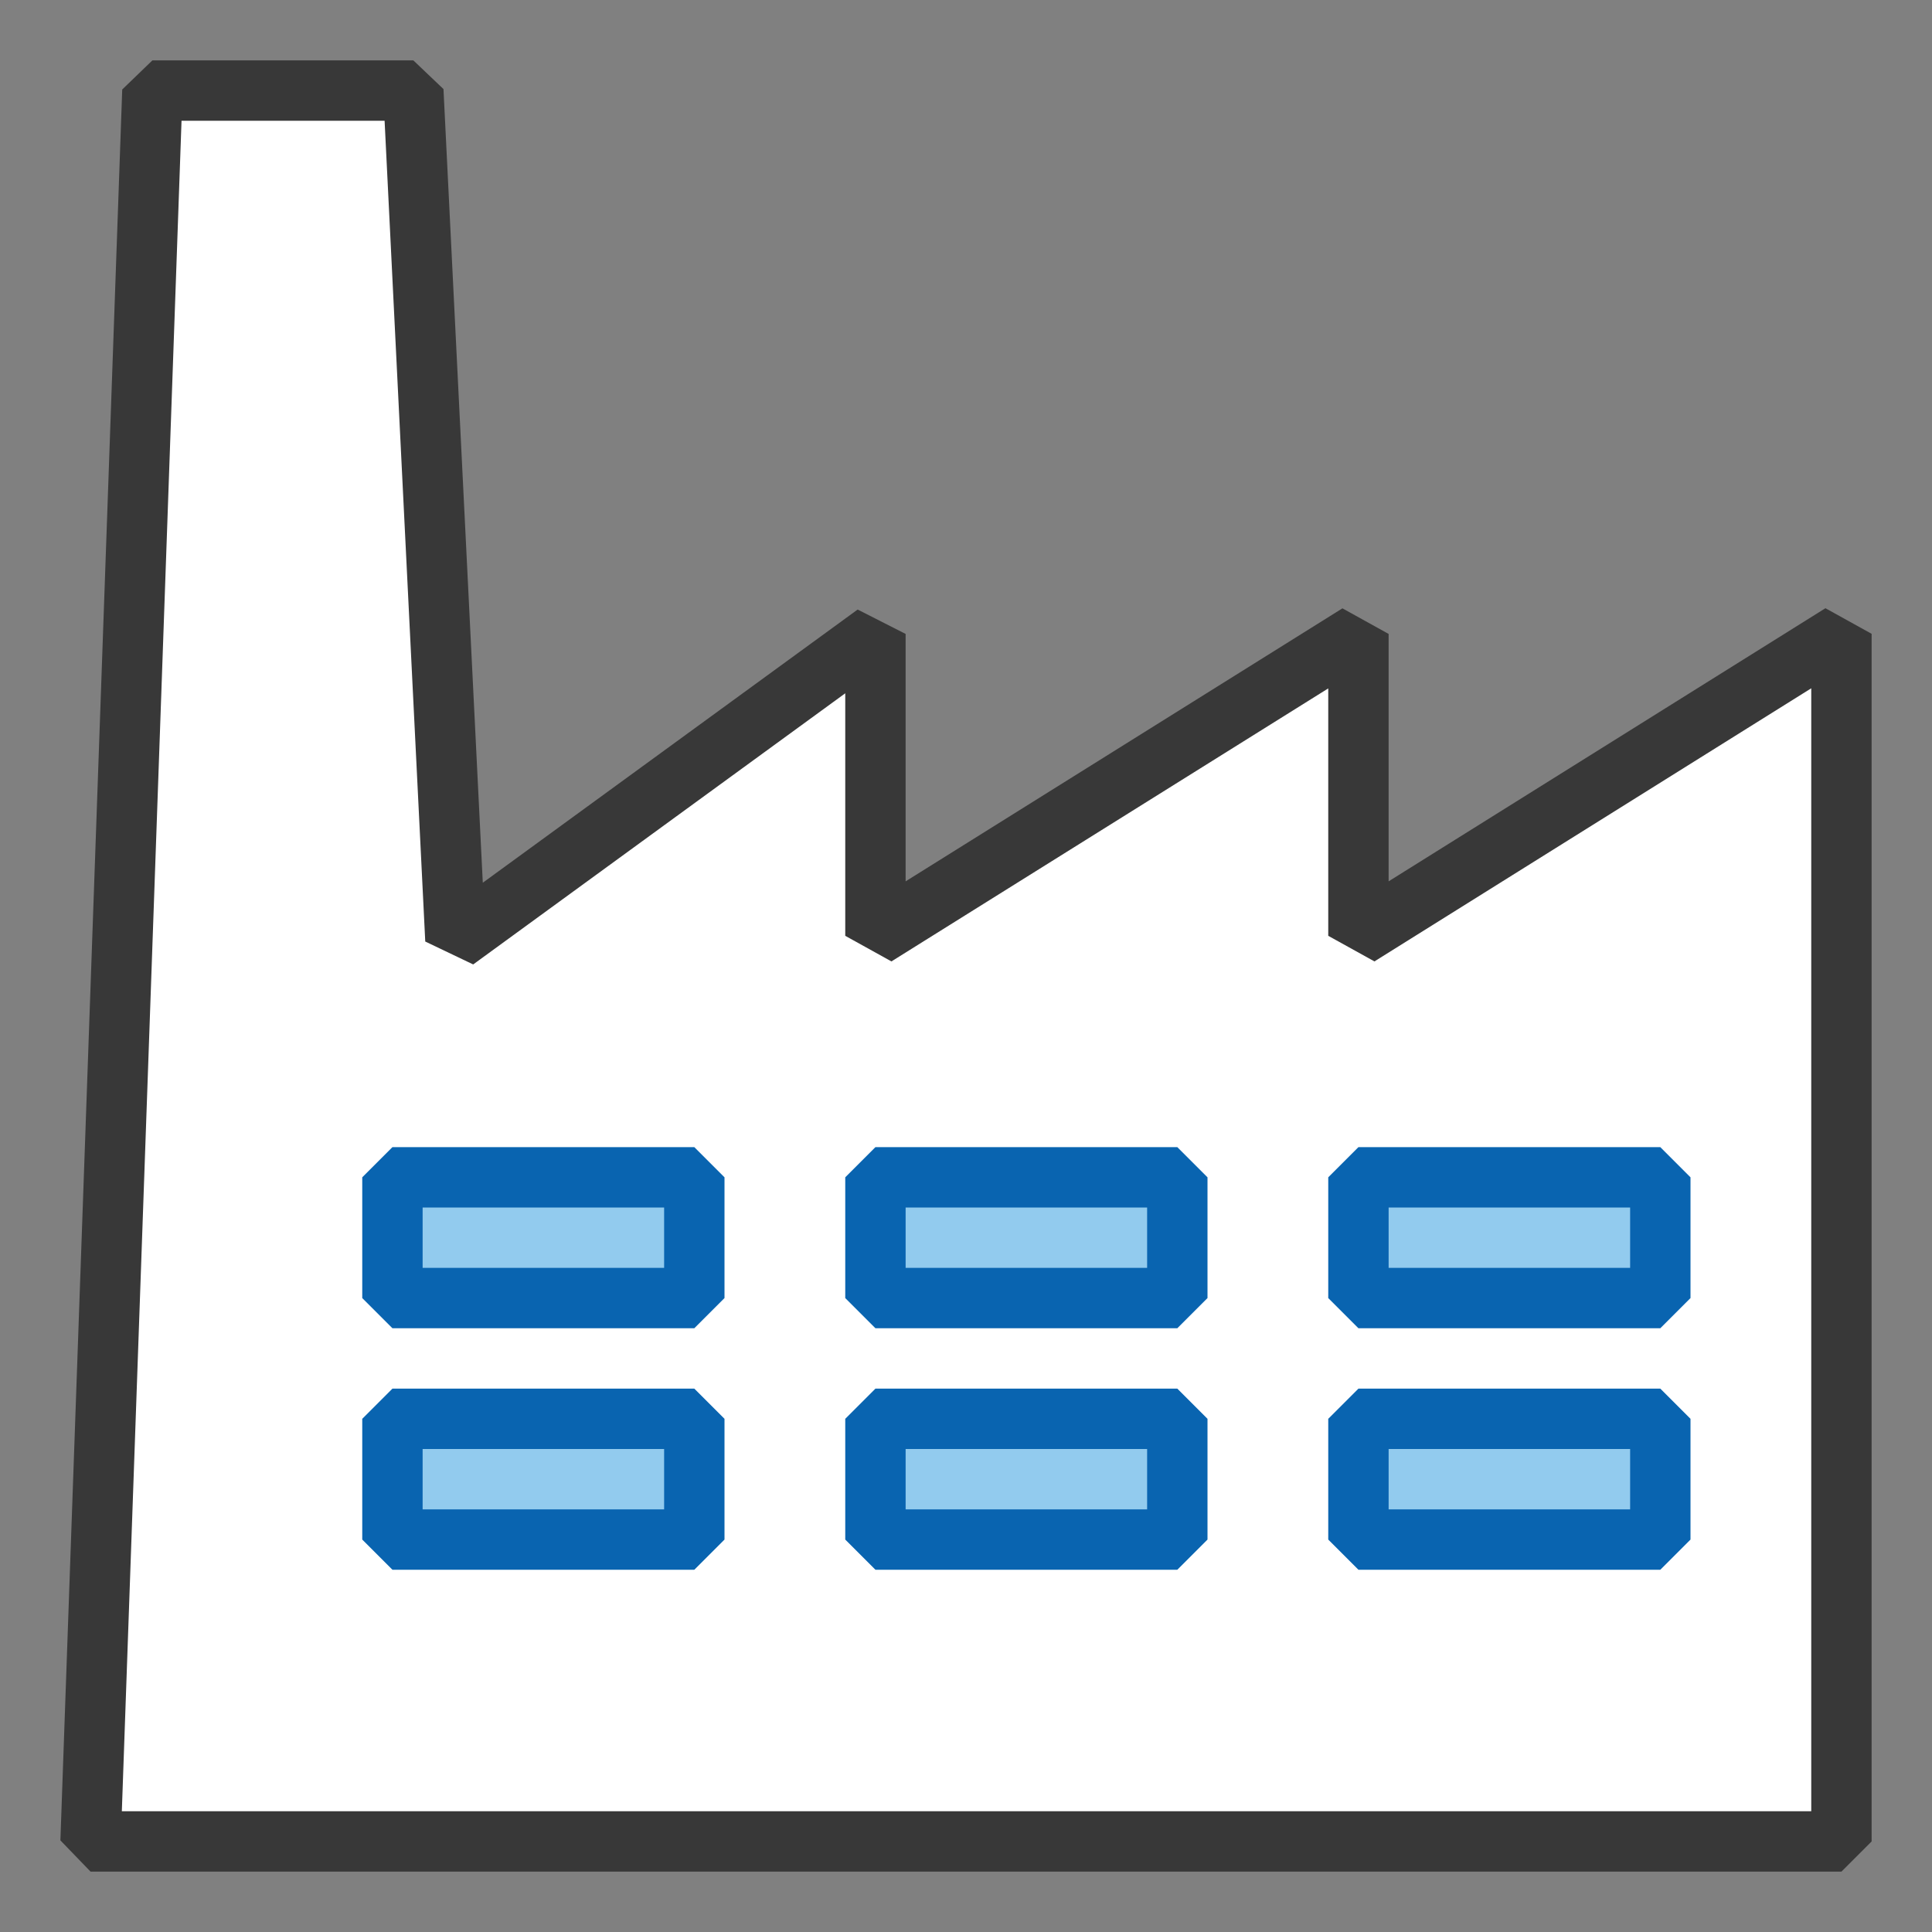
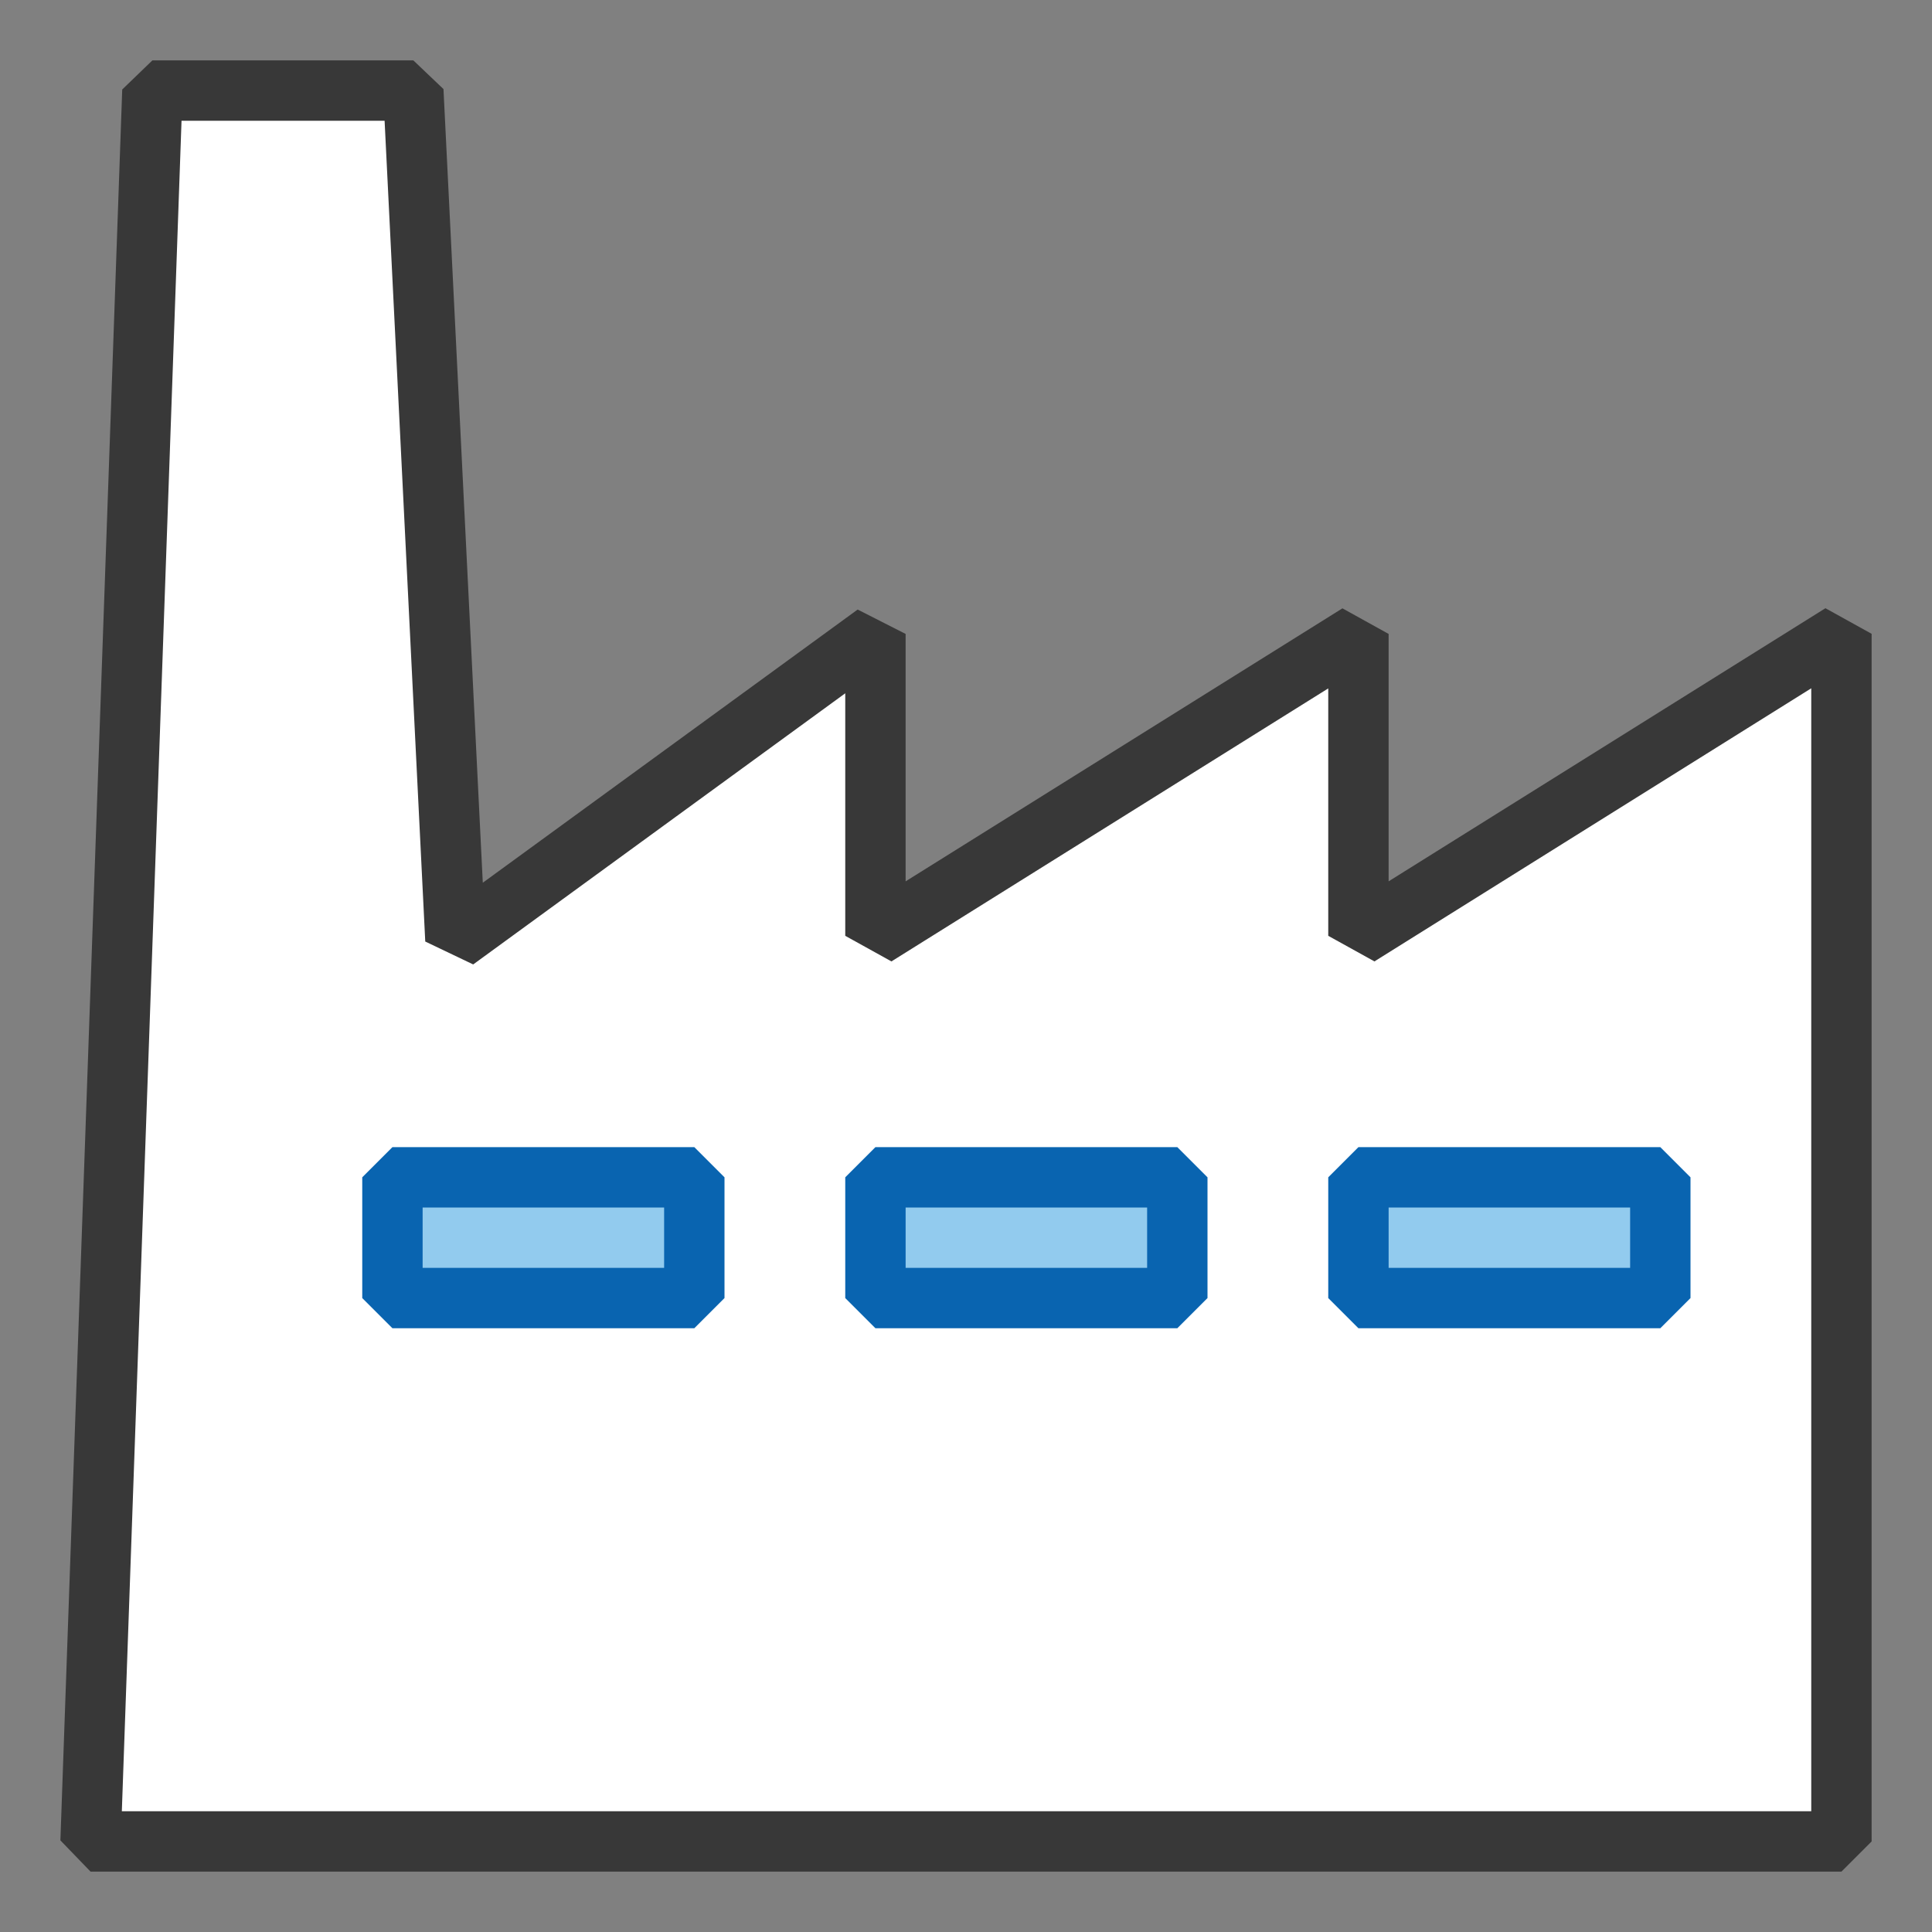
<svg xmlns="http://www.w3.org/2000/svg" version="1.1" id="Layer_1" x="0px" y="0px" width="32px" height="32px" viewBox="0 0 32 32" enable-background="new 0 0 32 32" xml:space="preserve">
  <rect x="0" y="0" width="32" height="32" fill="#808080" stroke="none" />
  <g id="icon">
    <polygon points="22.5,15.5 22.5,10.5 14.5,15.5 14.5,10.5 7.543,15.57 6.846,1.5 2.524,1.5 1.5,30.5 30.5,30.5 30.5,10.498" fill="#FFFFFF" stroke="#383838" stroke-width="1" stroke-miterlimit="1" stroke-linejoin="miter" />
    <path d="M11.5,21.5H6.5v-2h5V21.5zM19.5,19.5h-5v2h5V19.5zM27.5,19.5h-5v2h5V19.5z" fill="#92CBEE" stroke="#0964B0" stroke-width="1" stroke-linecap="round" stroke-miterlimit="1" />
-     <path d="M11.5,25.5H6.5v-2h5V25.5zM19.5,23.5h-5v2h5V23.5zM27.5,23.5h-5v2h5V23.5z" fill="#92CBEE" stroke="#0964B0" stroke-width="1" stroke-linecap="round" stroke-miterlimit="1" />
  </g>
</svg>